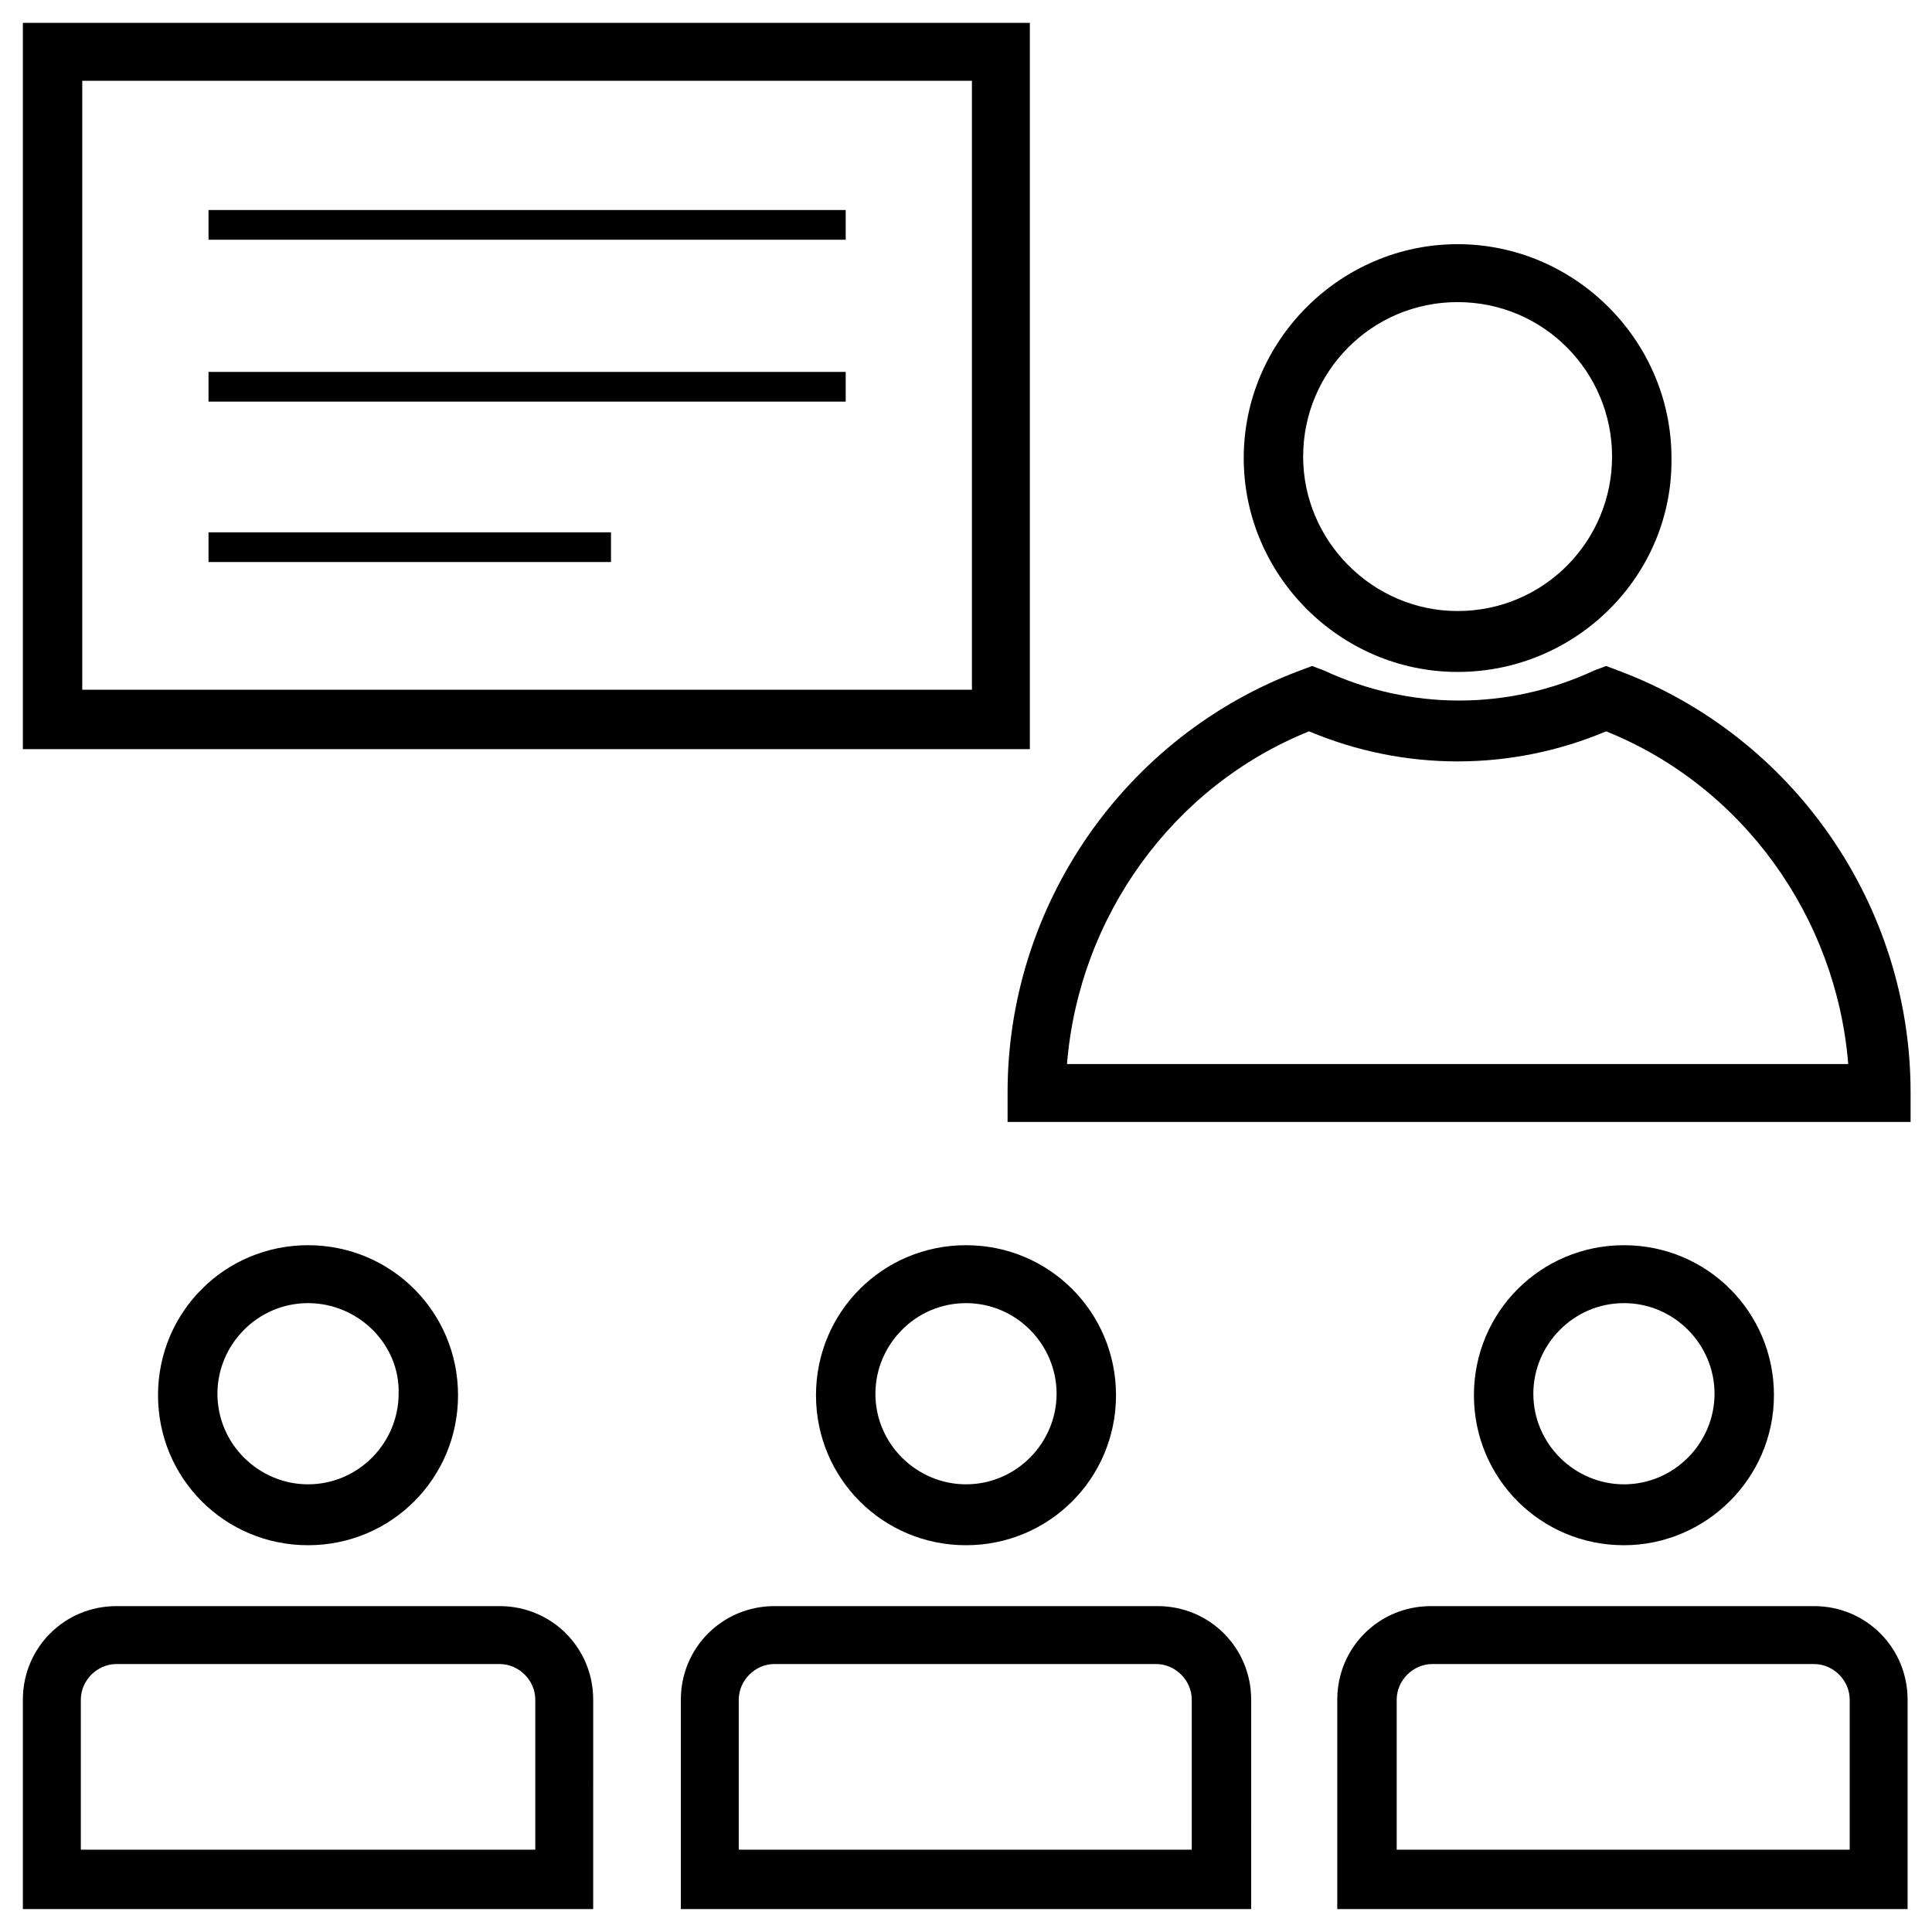
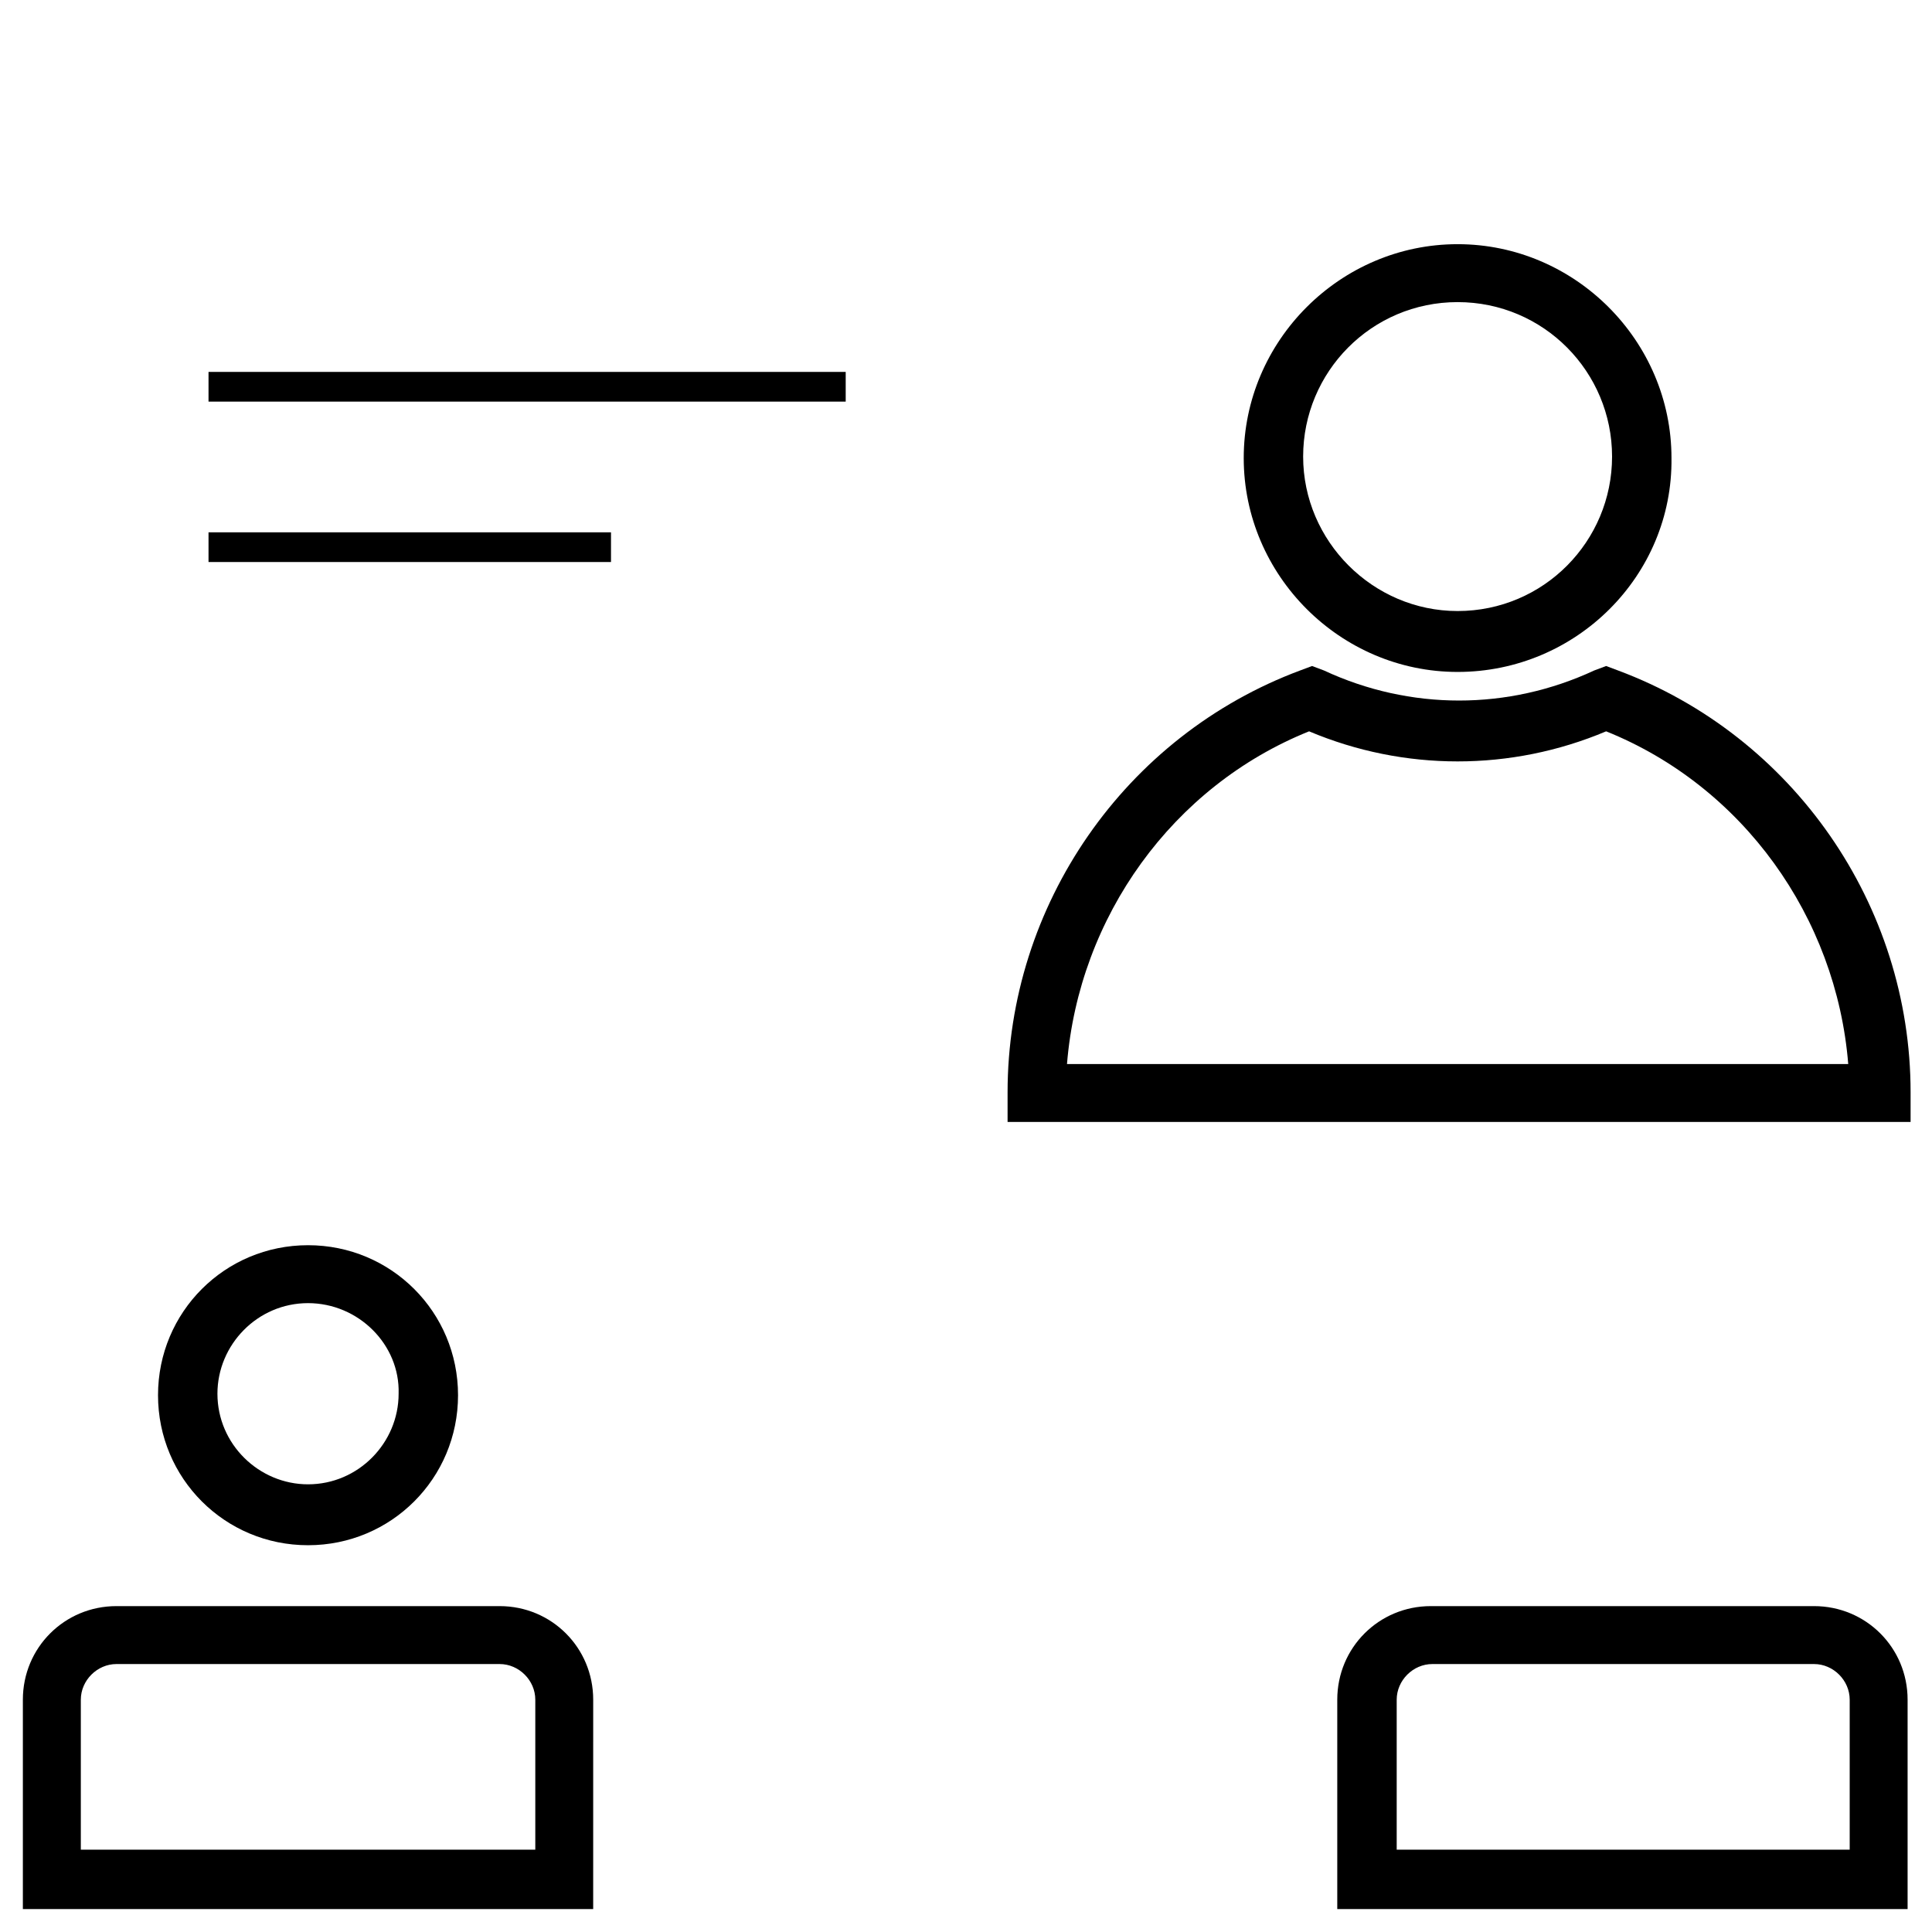
<svg xmlns="http://www.w3.org/2000/svg" fill="#000000" width="800px" height="800px" version="1.1" viewBox="144 144 512 512">
  <g>
-     <path d="m416.92 342.53h-266.86v-192.47h266.86zm-251.12-15.742h235.77v-161.38h-235.77z" />
    <path d="m225.63 553.5c-22.043 0-39.754-17.711-39.754-39.754s17.711-39.754 39.754-39.754c22.043 0 39.754 17.711 39.754 39.754 0 22.039-17.711 39.754-39.754 39.754zm0-64.156c-13.383 0-24.008 11.02-24.008 24.008 0 13.383 11.02 24.008 24.008 24.008 13.383 0 24.008-11.02 24.008-24.008 0.395-12.988-10.625-24.008-24.008-24.008z" />
-     <path d="m400 553.5c-22.043 0-39.754-17.711-39.754-39.754s17.711-39.754 39.754-39.754 39.754 17.711 39.754 39.754c0 22.039-17.715 39.754-39.754 39.754zm0-64.156c-13.383 0-24.008 11.02-24.008 24.008 0 13.383 11.02 24.008 24.008 24.008 13.383 0 24.008-11.02 24.008-24.008s-10.625-24.008-24.008-24.008z" />
-     <path d="m574.36 553.5c-22.043 0-39.754-17.711-39.754-39.754s17.711-39.754 39.754-39.754 39.754 17.711 39.754 39.754c0 22.039-18.105 39.754-39.754 39.754zm0-64.156c-13.383 0-24.008 11.02-24.008 24.008 0 13.383 11.02 24.008 24.008 24.008 13.383 0 24.008-11.02 24.008-24.008 0.004-12.988-10.625-24.008-24.008-24.008z" />
-     <path d="m199.26 199.66h168.86v7.871h-168.86z" />
    <path d="m199.26 242.56h168.86v7.871h-168.86z" />
    <path d="m199.26 285.07h106.66v7.871h-106.66z" />
    <path d="m530.28 322.07c-31.094 0-56.68-25.586-56.68-56.68s25.586-56.68 56.68-56.68 56.68 25.586 56.68 56.68c0.391 31.094-25.191 56.68-56.68 56.68zm0-98.008c-22.828 0-40.934 18.5-40.934 40.934 0 22.434 18.5 40.934 40.934 40.934 22.828 0 40.934-18.5 40.934-40.934 0-22.434-18.105-40.934-40.934-40.934z" />
    <path d="m649.93 441.33h-238.91v-7.871c0-49.594 31.094-94.465 77.539-111.78l3.148-1.18 3.148 1.18c22.828 10.629 48.805 10.629 71.637 0l3.148-1.18 3.148 1.18c46.445 17.32 77.539 62.188 77.539 111.78v7.871zm-223.17-15.352h207.04c-3.148-38.965-27.945-73.602-64.156-88.168-25.191 10.629-53.531 10.629-78.719 0-36.211 14.562-61.008 49.199-64.16 88.168z" />
    <path d="m301.6 649.93h-151.54v-55.496c0-13.777 11.02-24.797 24.797-24.797h101.55c13.777 0 24.797 11.02 24.797 24.797l-0.004 55.496zm-135.79-15.742h120.05v-39.754c0-5.117-4.328-9.445-9.445-9.445h-101.55c-5.117 0-9.445 4.328-9.445 9.445v39.754z" />
    <path d="m649.93 649.93h-151.54v-55.496c0-13.777 11.02-24.797 24.797-24.797h101.55c13.777 0 24.797 11.02 24.797 24.797v55.496zm-135.79-15.742h120.05v-39.754c0-5.117-4.328-9.445-9.445-9.445h-101.16c-5.117 0-9.445 4.328-9.445 9.445z" />
-     <path d="m475.57 649.93h-151.14v-55.496c0-13.777 11.02-24.797 24.797-24.797h101.55c13.777 0 24.797 11.02 24.797 24.797zm-135.79-15.742h120.05v-39.754c0-5.117-4.328-9.445-9.445-9.445h-101.16c-5.117 0-9.445 4.328-9.445 9.445z" />
  </g>
</svg>